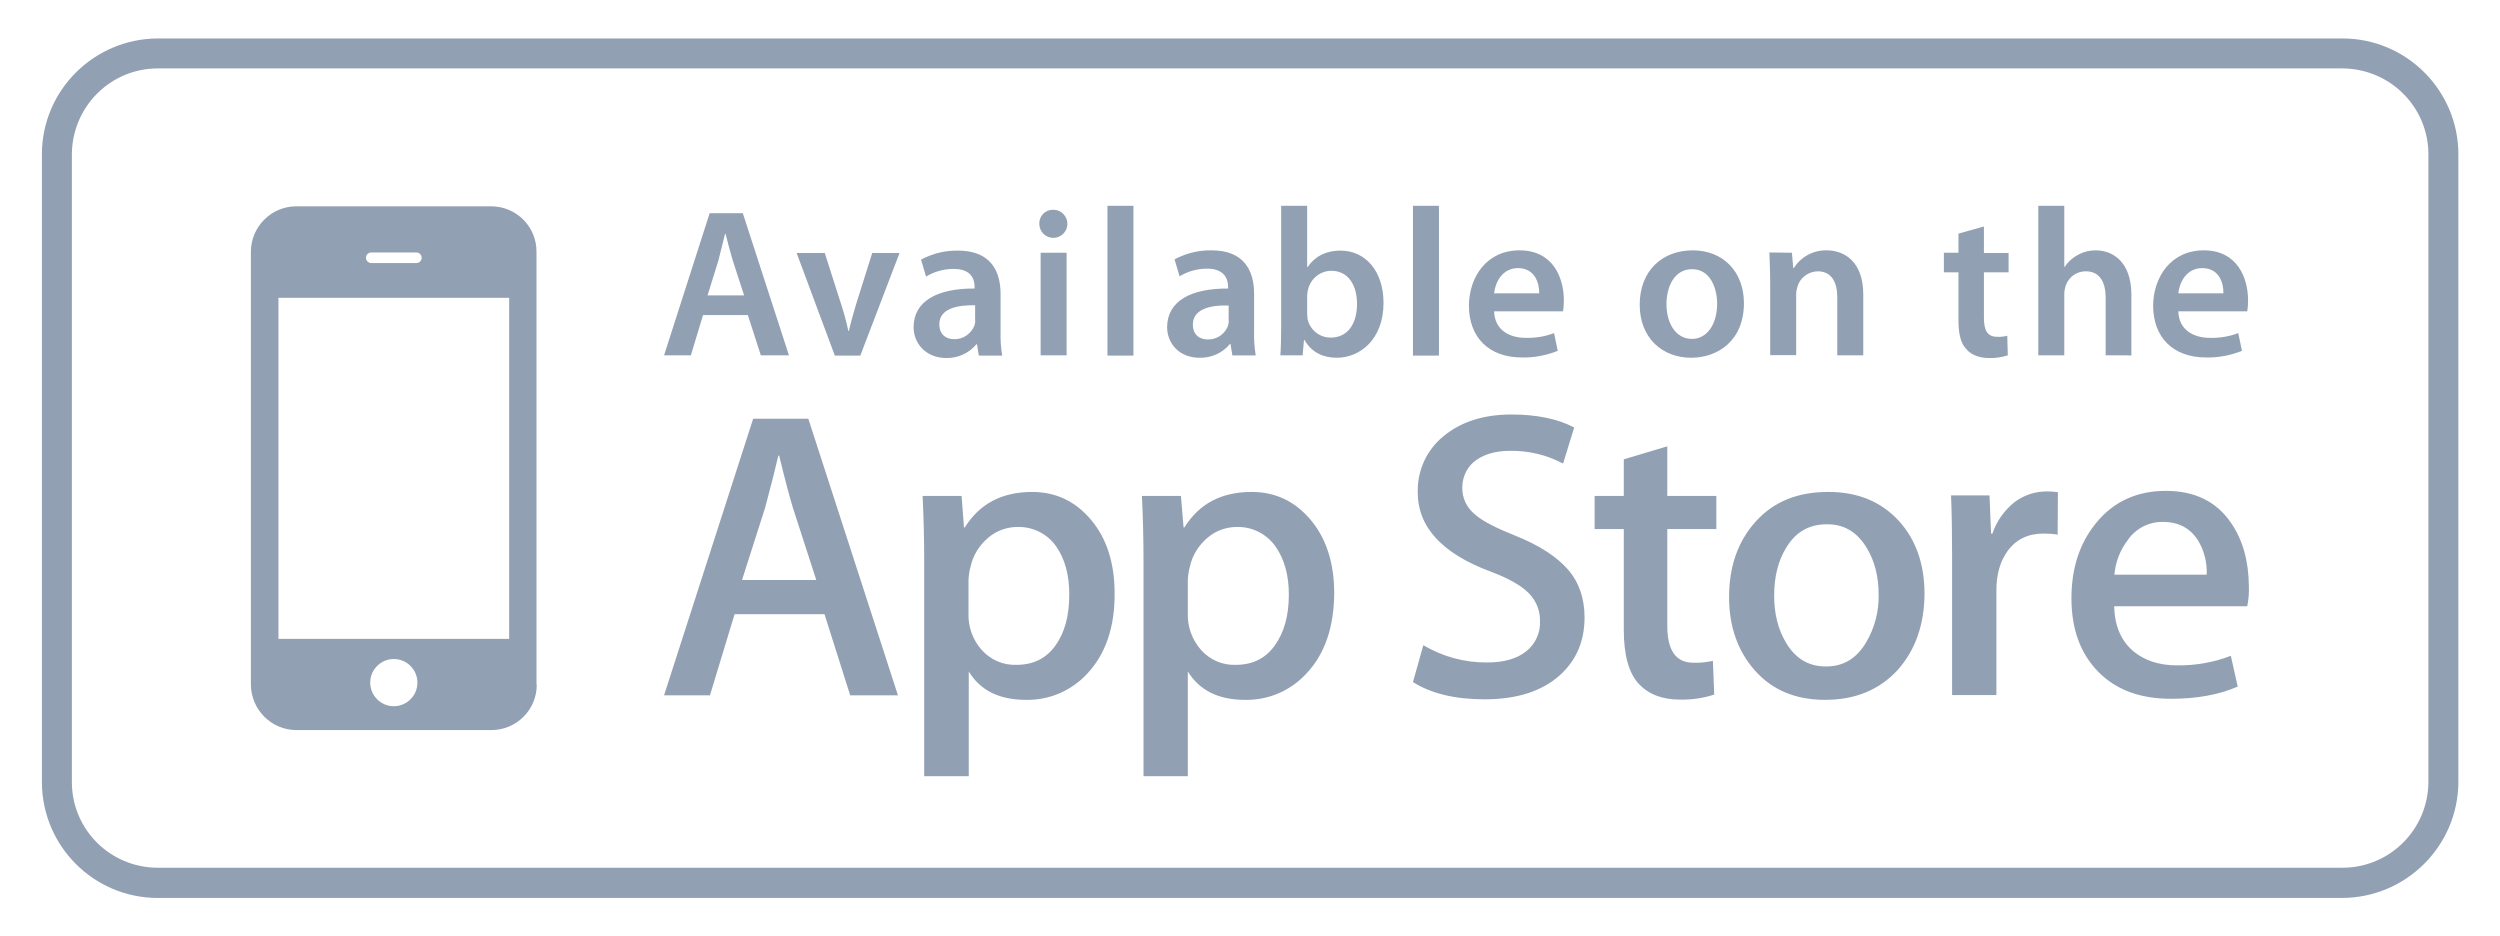
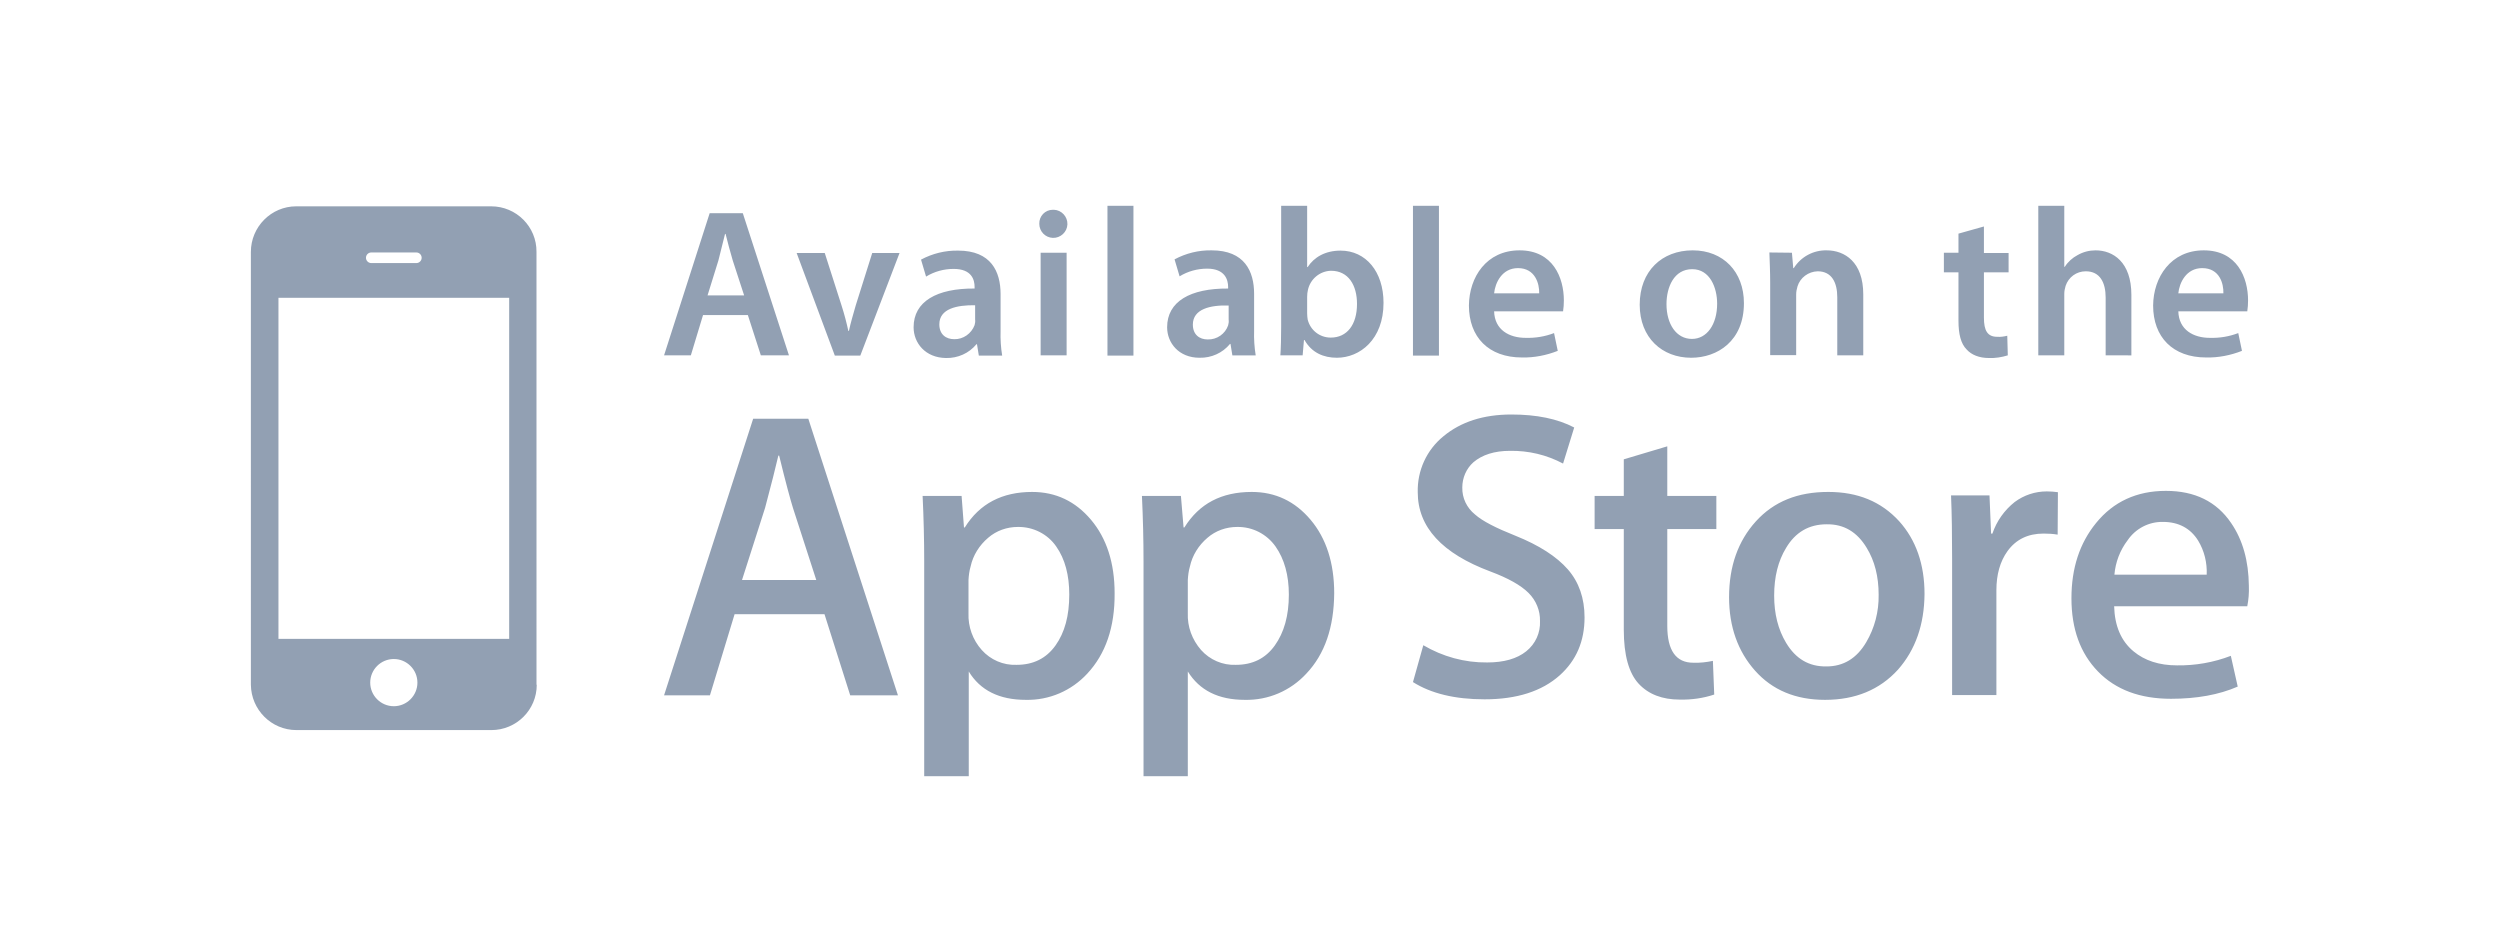
<svg xmlns="http://www.w3.org/2000/svg" version="1.1" id="Layer_1" x="0px" y="0px" viewBox="0 0 942.7 353.1" style="enable-background:new 0 0 942.7 353.1;" xml:space="preserve">
  <style type="text/css">
	.st0{fill:#92A0B3;}
</style>
  <path class="st0" d="M140,99.2h17c1.1,0,2-0.9,2-2s-0.9-2-2-2h-17c-1.1,0-2,0.9-2,2S138.9,99.2,140,99.2z M148.5,248.5  c-4.9,0-8.9,4-8.9,8.9c0,4.9,4,8.9,8.9,8.9c4.9,0,8.9-4,8.9-8.9C157.4,252.5,153.4,248.5,148.5,248.5L148.5,248.5z M105,240.9h87  V112.3h-87L105,240.9z M383.8,198.7c-4.1,0-8.1,1.4-11.2,4.1c-3.3,2.8-5.7,6.6-6.6,10.8c-0.5,1.7-0.7,3.4-0.8,5.1v12.5  c-0.2,5.1,1.6,10.1,5,13.9c3.3,3.7,8.1,5.8,13.1,5.6c6.3,0,11.2-2.4,14.7-7.3s5.2-11.2,5.2-19.2c0-7.3-1.6-13.4-4.9-18.1  C395.1,201.4,389.6,198.6,383.8,198.7L383.8,198.7z M688.8,197.7c-6.7,0-11.8,3-15.3,8.9c-3,4.9-4.5,10.9-4.5,18  c0,6.9,1.5,12.8,4.5,17.8c3.6,6,8.6,9,15.2,8.9c6.4,0,11.4-3,15-9.1c3.2-5.4,4.8-11.6,4.7-17.9c0-6.9-1.5-12.8-4.5-17.7  C700.3,200.6,695.3,197.6,688.8,197.7L688.8,197.7z M466.5,198.7c-4.1,0-8.1,1.4-11.2,4.1c-3.3,2.8-5.7,6.6-6.6,10.8  c-0.5,1.7-0.7,3.4-0.8,5.1v12.5c-0.2,5.1,1.6,10,5,13.9c3.3,3.7,8.1,5.8,13.1,5.6c6.3,0,11.2-2.4,14.7-7.3s5.3-11.2,5.3-19.2  c0-7.3-1.7-13.4-5-18.1C477.7,201.4,472.3,198.6,466.5,198.7L466.5,198.7z M293.8,171.8h-0.3c-1,4.4-2.7,11-5,19.7l-8.7,27.2h28  l-8.8-27.2C298.1,188.6,296.3,182.1,293.8,171.8z M815.6,196.8c-5.3-0.1-10.3,2.5-13.3,6.9c-2.9,3.8-4.6,8.3-5,13h34.8  c0.2-4.5-0.9-9-3.2-12.8C826,199.2,821.5,196.8,815.6,196.8L815.6,196.8z M367.5,122.6c0.2-0.7,0.3-1.4,0.2-2.2v-5.3  c-6.9-0.1-13.5,1.3-13.5,7.2c0,3.8,2.5,5.6,5.6,5.6C363.2,128,366.3,125.8,367.5,122.6z M276.3,98.2c-1-3.3-1.9-6.9-2.7-10h-0.2  c-0.8,3.1-1.7,6.8-2.5,10l-4.1,13.2h13.8L276.3,98.2z M831,94.4c12.6,0,16.7,10.3,16.7,18.9c0,1.4-0.1,2.8-0.3,4.1h-26  c0.2,7,5.7,10,11.9,10c3.7,0.1,7.3-0.5,10.7-1.8l1.4,6.7c-4.3,1.7-8.9,2.6-13.5,2.5c-12.6,0-20-7.7-20-19.6  C812,104.5,818.6,94.4,831,94.4z M675.7,95.3l0.5,5.8h0.2c2.7-4.3,7.4-6.8,12.4-6.7c6.8,0,13.8,4.4,13.8,16.6v23h-9.8v-21.9  c0-5.6-2.1-9.8-7.4-9.8c-3.5,0.1-6.6,2.4-7.6,5.7c-0.3,1-0.5,2-0.5,3.1v22.8h-9.8v-27.2c0-4.5-0.2-8.2-0.3-11.5L675.7,95.3z   M573,94.4c12.6,0,16.7,10.3,16.7,18.9c0,1.4-0.1,2.8-0.3,4.1h-26c0.2,7,5.7,10,11.9,10c3.7,0.1,7.3-0.5,10.7-1.8l1.4,6.7  c-4.3,1.7-8.9,2.6-13.5,2.5c-12.6,0-20-7.7-20-19.6C554,104.5,560.5,94.4,573,94.4L573,94.4z M532.8,77.6h9.8v56.5h-9.8V77.6z   M455.2,101.3c-3.7,0-7.3,1-10.4,2.9l-1.9-6.4c4.3-2.3,9.1-3.5,14-3.4c12.4,0,16,7.9,16,16.4v13.9c-0.1,3.1,0.1,6.2,0.6,9.3h-8.8  l-0.7-4.3h-0.2c-2.8,3.4-7,5.3-11.5,5.2c-7.8,0-12.2-5.6-12.2-11.5c0-9.7,8.7-14.7,23-14.6v-0.6C463.1,105.6,462,101.3,455.2,101.3  L455.2,101.3z M397.4,79.1c2.9,0.1,5.2,2.6,5.1,5.5c-0.1,2.9-2.6,5.2-5.5,5.1c-2.8-0.1-5.1-2.4-5.1-5.3c-0.1-2.9,2.2-5.3,5.1-5.3  C397.1,79.1,397.2,79.1,397.4,79.1L397.4,79.1z M402.2,95.3v38.7h-9.8V95.3H402.2z M267.6,80.4h12.5l17.4,53.6h-10.6l-4.9-15.2  h-16.9l-4.6,15.2h-10.1L267.6,80.4z M202.4,258.2c0,9.5-7.7,17.1-17.1,17.1h-73.5c-9.5,0-17.1-7.7-17.2-17.1V95  c0-9.5,7.7-17.2,17.1-17.2c0,0,0,0,0,0h73.5c9.5,0,17.2,7.7,17.1,17.2V258.2z M320.6,262.2l-9.7-30.6h-33.9l-9.3,30.6h-17.3  l33.6-104.3h20.8l33.8,104.3H320.6z M324.4,134.1h-9.6l-14.4-38.7h10.6l6.3,19.7c1.1,3.4,1.9,6.5,2.6,9.7h0.2  c0.7-3.2,1.6-6.2,2.6-9.7l6.2-19.7h10.3L324.4,134.1z M344.5,123.4c0-9.7,8.7-14.7,23-14.6v-0.6c0-2.6-1-6.8-7.9-6.8  c-3.7,0-7.3,1-10.4,2.9l-1.9-6.4c4.3-2.3,9.1-3.5,14-3.4c12.4,0,16,7.9,16,16.4v13.9c-0.1,3.1,0.1,6.2,0.6,9.3h-8.8l-0.7-4.3h-0.2  c-2.8,3.4-7,5.3-11.5,5.2C348.9,134.9,344.5,129.3,344.5,123.4L344.5,123.4z M410,254c-6,6.5-14.4,10.1-23.2,9.9  c-10,0-17.2-3.6-21.5-10.7v39.5h-16.8v-81c0-8-0.2-16.3-0.6-24.7h14.7l0.9,11.9h0.3c5.6-9,14.1-13.4,25.4-13.4  c8.9,0,16.3,3.5,22.2,10.5s8.9,16.3,8.9,27.7C420.4,236.5,416.9,246.6,410,254z M427.4,134.1h-9.8V77.6h9.8V134.1z M492.6,254  c-6,6.5-14.4,10.1-23.2,9.9c-10,0-17.1-3.6-21.5-10.7v39.5h-16.7v-81c0-8-0.2-16.3-0.6-24.7h14.7l1,11.9h0.3  c5.6-9,14-13.4,25.4-13.4c8.9,0,16.3,3.5,22.2,10.5s8.9,16.3,8.9,27.7C503,236.5,499.6,246.6,492.6,254z M504.1,134.9  c-5,0-9.5-1.9-12.2-6.7h-0.2l-0.5,5.8h-8.4c0.2-2.6,0.3-6.9,0.3-10.9V77.6h9.8v23.1h0.2c2.4-3.7,6.6-6.2,12.4-6.2  c9.5,0,16.2,7.9,16.2,19.7C521.7,128,512.8,134.9,504.1,134.9L504.1,134.9z M588.2,254.6c-6.8,6.1-16.3,9.1-28.4,9.1  c-11.2,0-20.2-2.2-27-6.5l3.9-13.9c7.3,4.3,15.6,6.6,24.1,6.5c6.3,0,11.2-1.4,14.7-4.2c3.5-2.8,5.4-7,5.2-11.4  c0.1-4-1.5-7.8-4.3-10.6c-2.9-2.9-7.7-5.6-14.4-8.1c-18.2-6.8-27.4-16.7-27.4-29.9c-0.2-8.1,3.3-15.9,9.7-21.1  c6.5-5.4,15-8.2,25.6-8.2c9.5,0,17.4,1.6,23.7,4.9l-4.2,13.6c-6.2-3.3-13-4.9-20-4.8c-5.9,0-10.5,1.5-13.8,4.3  c-2.7,2.4-4.2,5.9-4.2,9.5c-0.1,4,1.7,7.7,4.8,10.2c2.8,2.5,7.9,5.1,15.2,8c9,3.6,15.6,7.9,19.8,12.7s6.3,10.9,6.3,18.1  C597.5,241.8,594.4,249,588.2,254.6L588.2,254.6z M647.2,199.5h-18.5V236c0,9.3,3.3,13.9,9.8,13.9c2.5,0.1,5-0.2,7.4-0.7l0.5,12.7  c-4.2,1.4-8.6,2-13,1.9c-6.6,0-11.8-2-15.5-6s-5.6-10.8-5.6-20.3v-38h-11v-12.5h11v-13.8l16.4-4.9v18.7h18.5V199.5z M637.7,134.9  c-10.9,0-19.4-7.5-19.4-20c0-12.7,8.4-20.5,20-20.5c11.5,0,19.3,8.1,19.3,19.9C657.6,128.6,647.6,134.9,637.7,134.9L637.7,134.9z   M715.7,252.5c-6.9,7.6-16.1,11.4-27.5,11.4c-11.1,0-19.9-3.7-26.4-11c-6.5-7.3-9.8-16.6-9.8-27.7c0-11.7,3.4-21.2,10.1-28.6  c6.8-7.5,15.8-11.1,27.3-11.1c11.1,0,19.9,3.6,26.7,11c6.4,7.1,9.6,16.3,9.6,27.5C725.6,235.5,722.3,245,715.7,252.5L715.7,252.5z   M733,95.3h5.5v-7.2l9.6-2.7v10h9.3v7.3h-9.3v17.1c0,4.8,1.3,7.2,5,7.2c1.3,0.1,2.6-0.1,3.8-0.4l0.2,7.4c-2.3,0.7-4.7,1.1-7.1,1  c-3.7,0-6.6-1.2-8.4-3.2c-2.2-2.2-3.1-5.8-3.1-10.9v-18.2H733V95.3z M775.9,201.6c-1.7-0.3-3.5-0.4-5.3-0.4  c-5.9,0-10.4,2.2-13.6,6.6c-2.8,3.9-4.2,8.8-4.2,14.8v39.5h-16.7v-51.6c0-8.6-0.1-16.5-0.4-23.7h14.5l0.6,14.4h0.5  c1.6-4.7,4.5-8.8,8.4-11.9c3.5-2.6,7.7-4,12.1-4c1.4,0,2.8,0.1,4.2,0.3L775.9,201.6z M778.4,110.8v23.2h-9.8V77.6h9.8v23h0.2  c1.2-1.9,2.9-3.4,4.8-4.4c2.1-1.2,4.4-1.8,6.8-1.8c6.6,0,13.5,4.4,13.5,16.8v22.8H794v-21.8c0-5.6-2.1-9.9-7.5-9.9  c-3.5,0-6.5,2.2-7.6,5.5C778.6,108.8,778.4,109.8,778.4,110.8L778.4,110.8z M847.4,228.6h-50.2c0.2,7.4,2.6,13.1,7.3,17  c4.2,3.5,9.7,5.3,16.4,5.3c6.9,0.1,13.8-1.1,20.3-3.6l2.6,11.6c-7.1,3.1-15.5,4.6-25.2,4.6c-11.6,0-20.8-3.4-27.5-10.3  c-6.7-6.9-10-16.1-10-27.6c0-11.4,3.1-20.8,9.3-28.4c6.5-8,15.3-12.1,26.3-12.1c10.9,0,19.1,4,24.6,12.1c4.4,6.4,6.6,14.3,6.7,23.7  C848.1,223.6,847.9,226.1,847.4,228.6L847.4,228.6z M501.9,102.1c-4.2,0.1-7.8,3.1-8.7,7.2c-0.2,0.8-0.3,1.7-0.3,2.6v6.3  c0,0.8,0.1,1.6,0.2,2.3c1,4,4.5,6.8,8.7,6.8c6.1,0,9.9-4.8,9.9-12.7C511.7,107.6,508.5,102.1,501.9,102.1z M572.4,101.1  c-6,0-8.6,5.5-9,9.5h17C580.5,107,578.9,101.1,572.4,101.1z M638.1,101.5c-6.9,0-9.7,6.8-9.7,13.2c0,7.5,3.7,13.1,9.6,13.1  c5.6,0,9.5-5.4,9.5-13.3C647.5,108.5,644.8,101.5,638.1,101.5z M449.8,122.4c0,3.8,2.5,5.6,5.6,5.6c3.5,0.1,6.6-2.1,7.7-5.3  c0.2-0.7,0.3-1.4,0.2-2.2v-5.3C456.4,115,449.8,116.5,449.8,122.4z M830.4,101.1c-6,0-8.6,5.5-9,9.5h17  C838.5,107,837,101.1,830.4,101.1z" />
-   <path class="st0" d="M883.2,338.6H59.5c-24.1,0-43.6-19.5-43.7-43.6V58.2c0-24.1,19.6-43.6,43.7-43.7h823.8  c24.1,0,43.7,19.6,43.7,43.7v236.7C926.9,319,907.3,338.5,883.2,338.6z M59.5,25.8c-17.9,0-32.3,14.5-32.4,32.4v236.7  c0,17.9,14.5,32.3,32.4,32.3h823.8c17.9,0,32.3-14.5,32.4-32.3V58.2c0-17.9-14.5-32.3-32.4-32.4H59.5z" />
</svg>